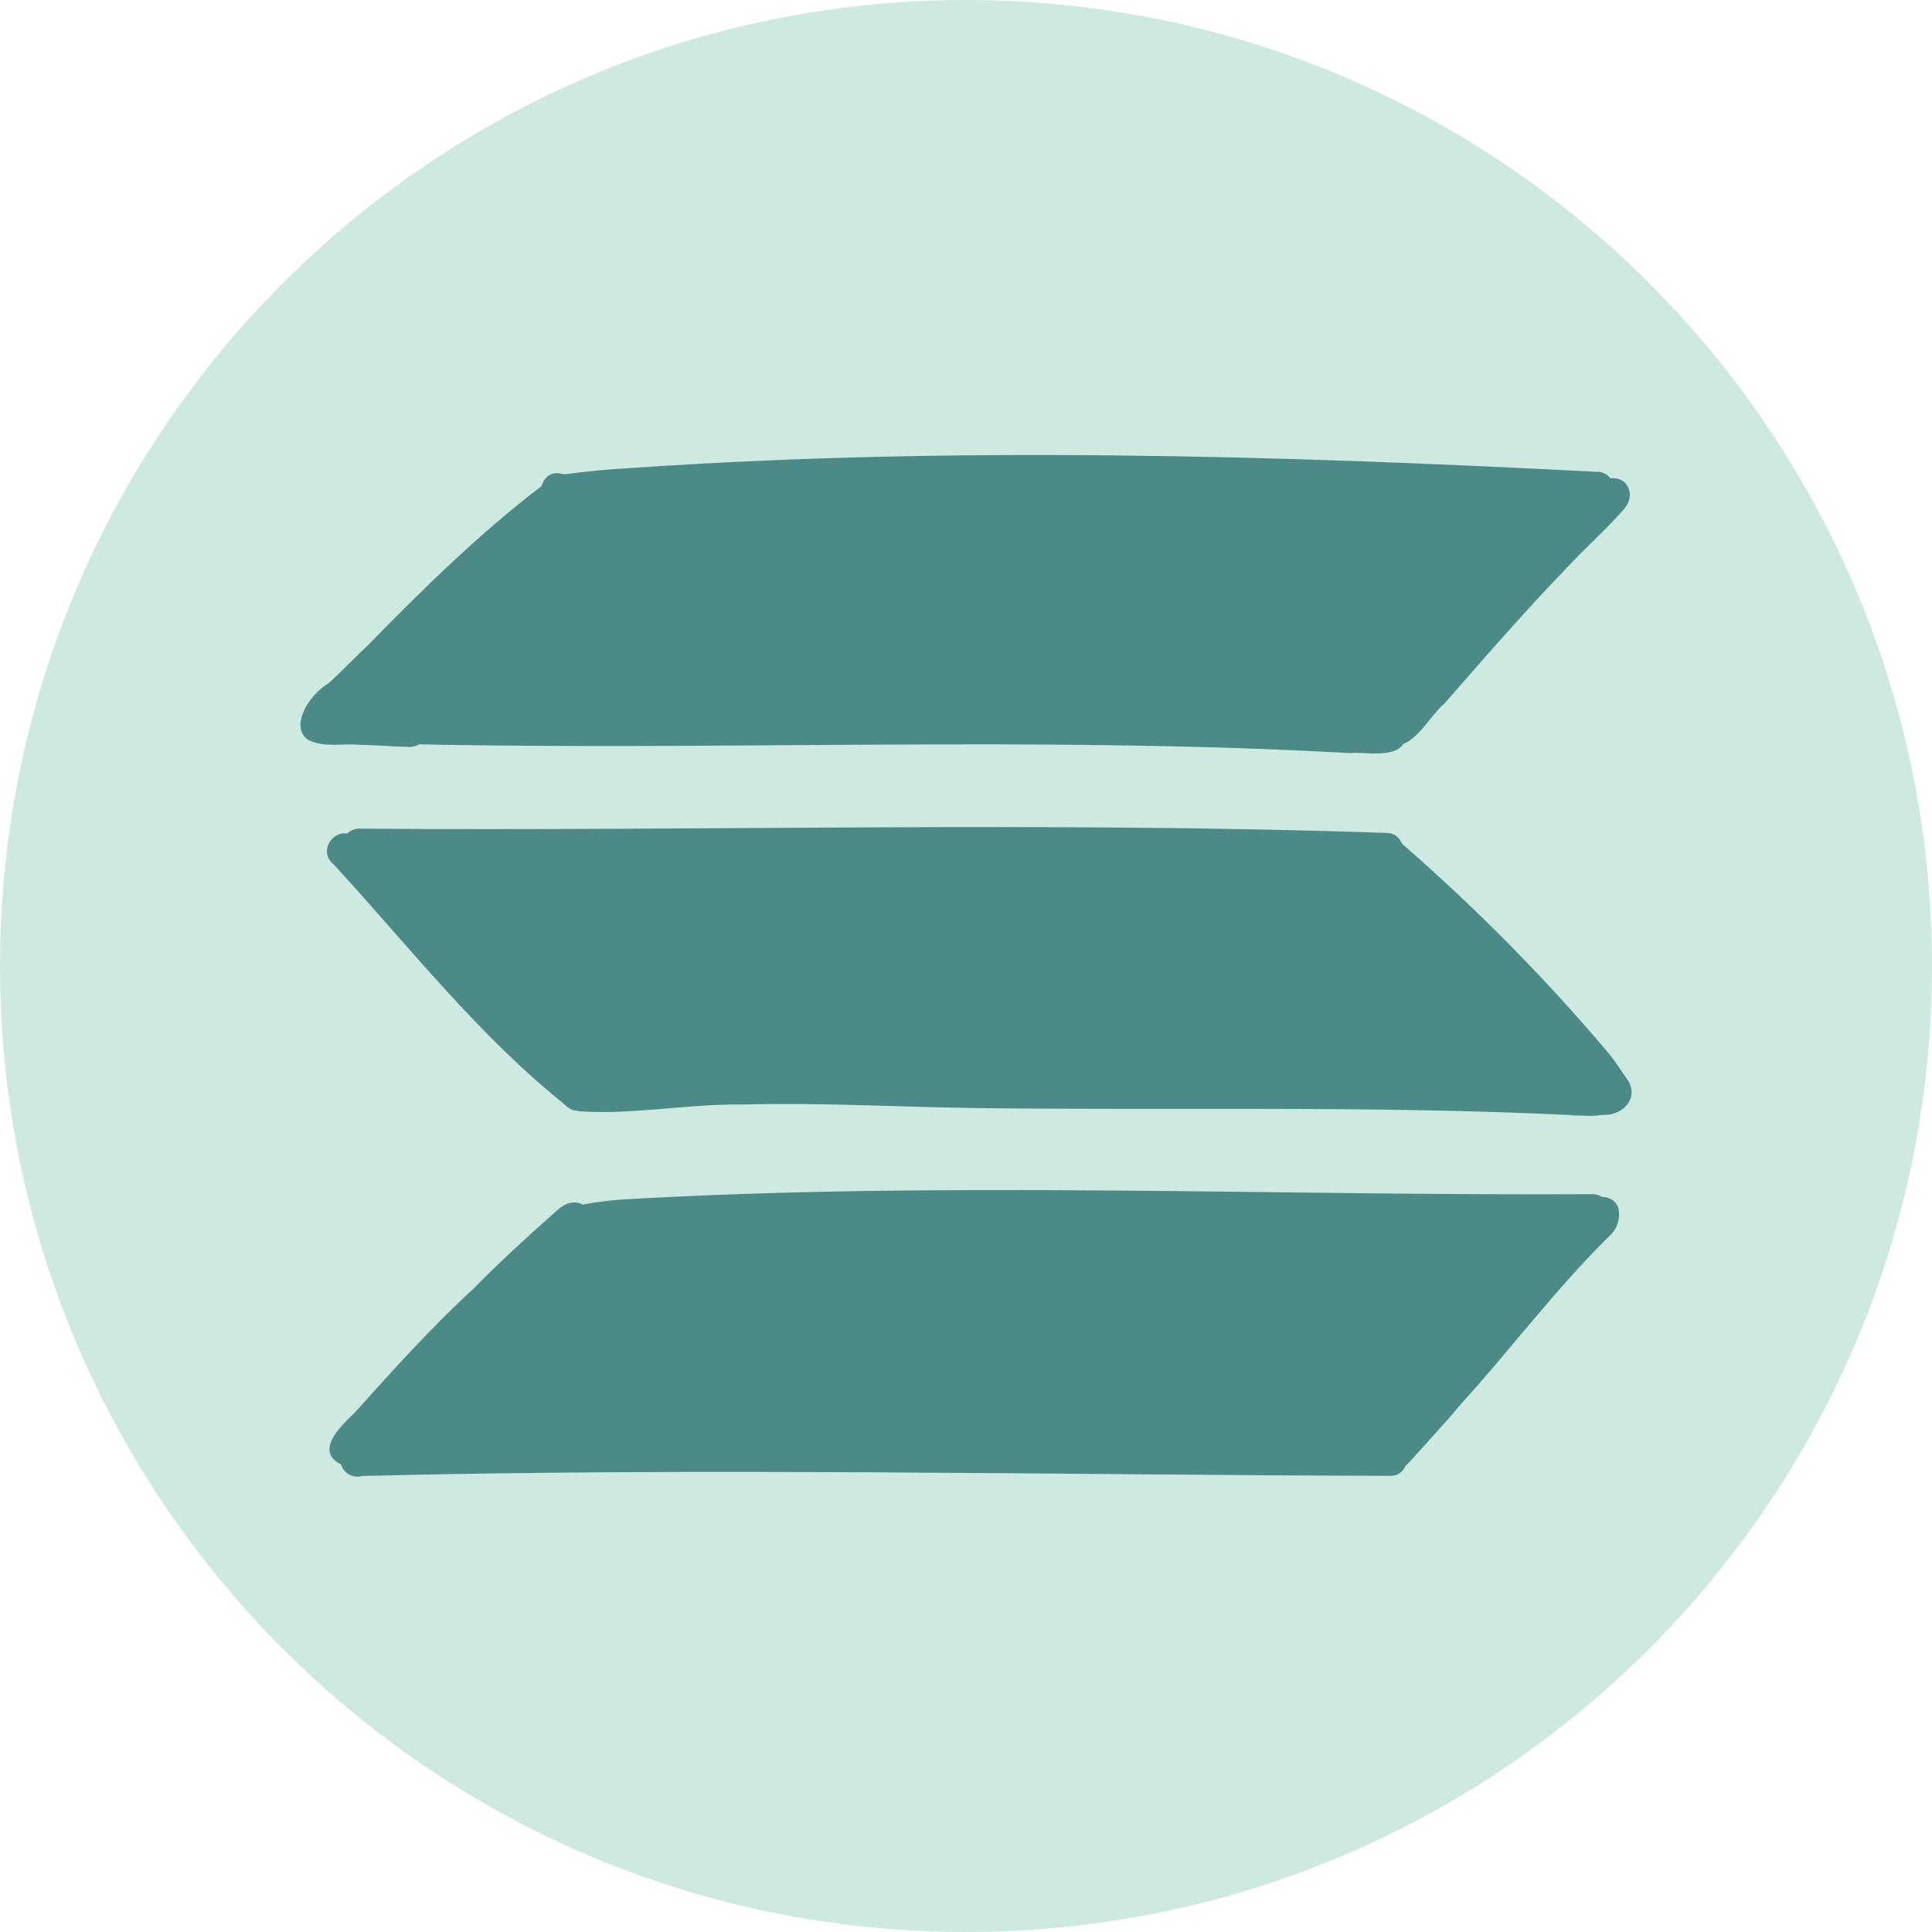
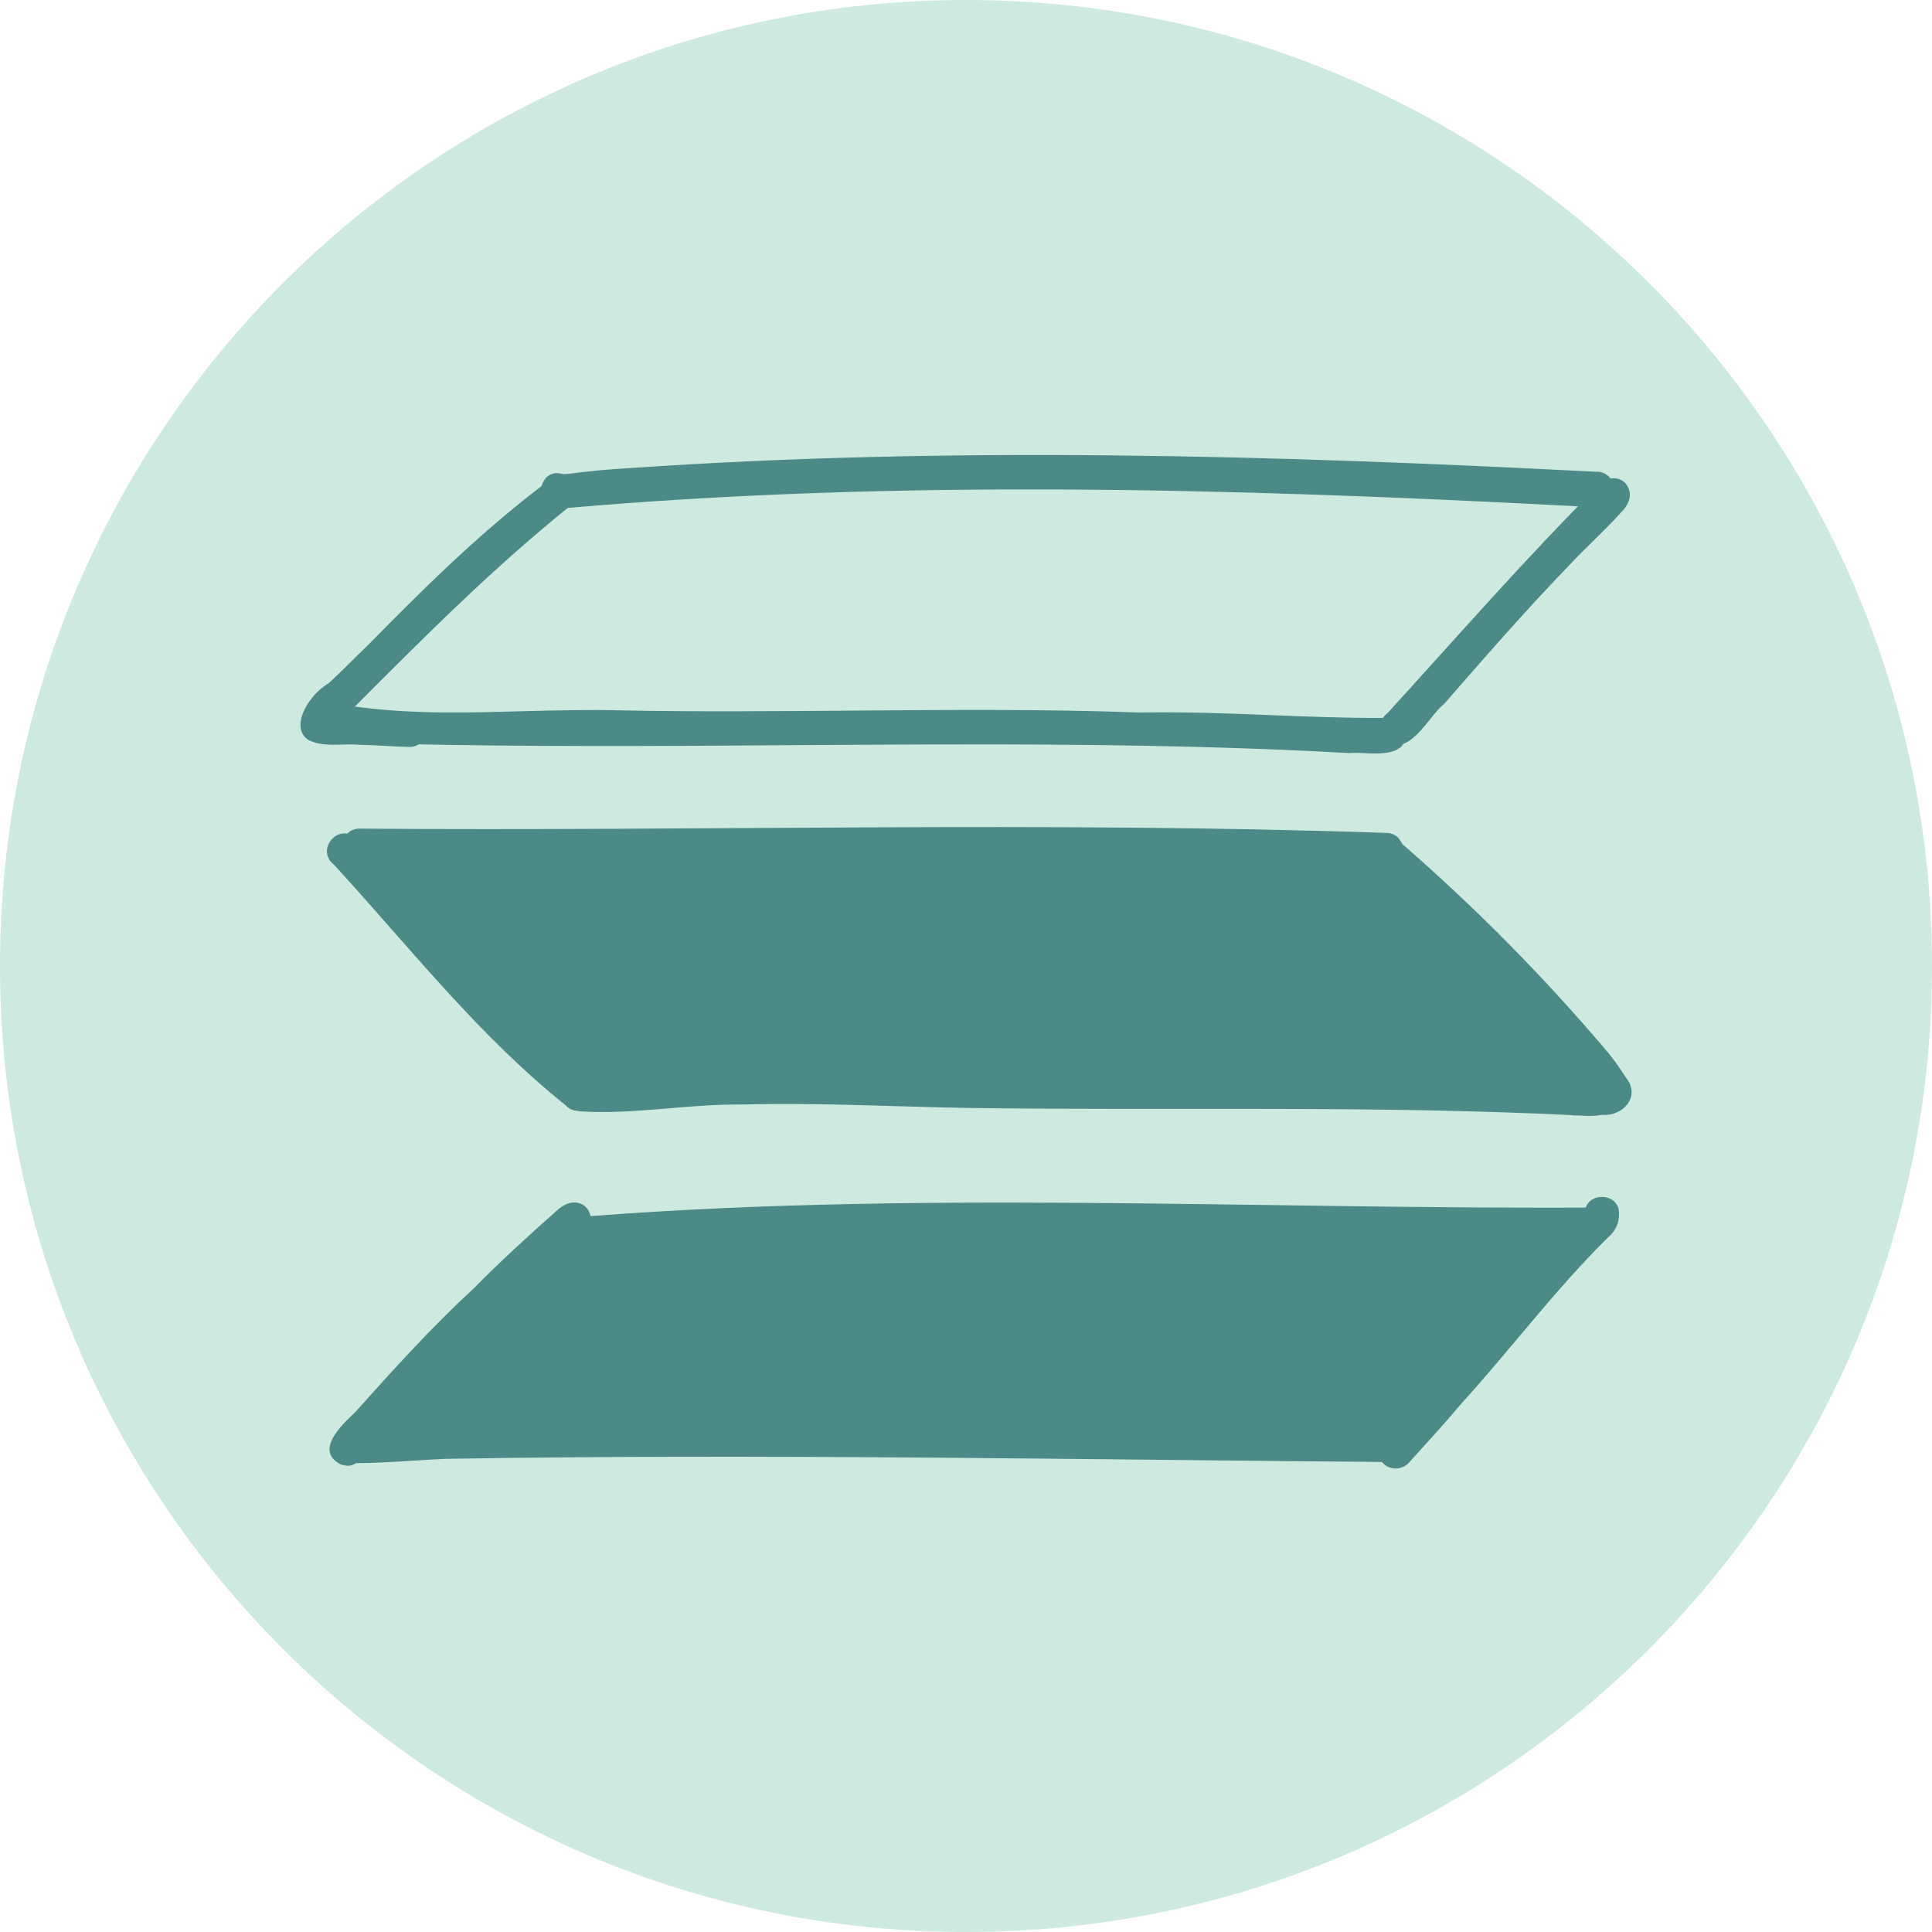
<svg xmlns="http://www.w3.org/2000/svg" id="b" viewBox="0 0 100 100">
  <g id="c">
    <path d="m50,100c27.61,0,50-22.39,50-50S77.61,0,50,0,0,22.39,0,50s22.39,50,50,50Z" style="fill:#ceeae0; stroke-width:0px;" />
    <path d="m16.55,37.15c-.67-.62-.04-1.4.5-1.82.69-.64,1.36-1.34,2.01-1.95,2.86-2.92,5.73-5.75,8.97-8.22.44-1.46,2.48-.25,1.62.92-4.04,3.22-7.71,6.91-11.36,10.57l.05-.05s.02-.02.03-.03c-.46.51-1.15,1.2-1.82.59Z" style="fill:#4c8a88; stroke-width:0px;" />
    <path d="m71.64,38.24c-.08-.1-.14-.21-.17-.33s-.04-.25-.03-.37c.02-.12.06-.24.12-.35.06-.11.15-.2.25-.27,3.62-3.97,7.14-8.01,10.95-11.81.34-.46,1.16-.51,1.47.04.3.5.04,1.02-.34,1.39-.85.95-1.81,1.8-2.68,2.73-2.23,2.31-4.33,4.72-6.44,7.14-.87.69-1.86,2.94-3.13,1.84Z" style="fill:#4c8a88; stroke-width:0px;" />
    <path d="m29.18,26.31c-.22-.01-.43-.1-.59-.26-.16-.16-.25-.37-.26-.59,0-.13.02-.25.07-.37.05-.12.12-.22.21-.31.09-.09.2-.15.32-.19.12-.04.25-.06.37-.05,1.14-.15,2.16-.25,3.28-.31,16.65-1.15,33.42-.67,50.05.19.49-.04.92.41.93.88-.03,1.28-1.56.89-2.4.88-17.28-.9-34.73-1.39-51.99.13Z" style="fill:#4c8a88; stroke-width:0px;" />
    <path d="m70.6,38.98c-.27-.01-.53-.02-.74,0-9.61-.54-19.27-.47-28.92-.41-6.86.05-13.72.09-20.55-.07-.25-.14-.53-.23-.82-.28-.43-.15-.87-.26-1.31-.33-.17-.04-.35-.07-.52-.1-.07-.03-.13-.05-.2-.07-.24-.08-.48-.11-.73-.11-.01,0-.03,0-.04,0,.01,0,.03,0,.04,0h-.01c-.2-.03-.4-.06-.6-.07.02-.12.06-.24.13-.35.07-.11.16-.19.27-.26.58-.41,1.31-.43,1.99-.33,2.84.37,5.68.29,8.52.21,1.71-.04,3.42-.09,5.12-.04,3.97.08,7.94.04,11.91.01,4.96-.04,9.92-.08,14.88.1,2.22-.04,4.44.04,6.65.13,1.99.08,3.98.16,5.96.15.12-.03.25-.04.38-.02s.25.06.35.13c.11.07.2.16.27.26.07.11.12.22.14.35.06.98-.77,1.12-1.64,1.12-.18,0-.36-.01-.54-.02Z" style="fill:#4c8a88; stroke-width:0px;" />
    <path d="m19.23,38.17h.08s-.05,0-.08,0Z" style="fill:#4c8a88; stroke-width:0px;" />
-     <path d="m17.54,37.71c-.24-.08-.48-.12-.73-.11-.01,0-.03,0-.04,0,.01,0,.03,0,.04,0h-.01c-.24-.05-.49-.07-.73-.07h-.07c-.08-.18-.11-.37-.09-.56.02-.19.1-.37.22-.52.32-.41.57-1.03,1.17-1.04.99,0,1.16,1.14.53,1.73.01.11,0,.22-.02.32-.03.1-.08.2-.15.29l-.1-.03Z" style="fill:#4c8a88; stroke-width:0px;" />
    <path d="m21.12,38.66c-.84-.02-1.72-.1-2.53-.11-.87-.08-1.85.16-2.65-.26-1.23-.86.76-3.33,1.85-3.1.69.15.99,1.11.39,1.57,1.05.03,2.06.07,3.11.13,1.15.13.97,1.86-.18,1.77Z" style="fill:#4c8a88; stroke-width:0px;" />
    <path d="m70.41,44.87c-17.27-.66-34.56-.02-51.83-.22-1.09-.04-1.13-1.72,0-1.76,17.71.14,35.43-.39,53.14.22,1.14-.03,1.23,1.72.06,1.77-.46.01-.91,0-1.36,0Z" style="fill:#4c8a88; stroke-width:0px;" />
    <path d="m81.38,57.72c-10.34-.51-20.72-.23-31.09-.37-3.96-.06-7.89-.29-11.85-.18-2.82-.04-5.66.54-8.46.35-1.03-.28-.81-1.82.29-1.74,5.7-.19,11.41-.68,17.12-.24,7.56.11,15.13,0,22.69.19,3.81.03,7.63-.14,11.43.23.79.02,2.06-.24,2.13.86-.03,1.21-1.48.9-2.3.91h.03Z" style="fill:#4c8a88; stroke-width:0px;" />
    <path d="m29.33,57.26l-.08-.07-.04-.03s.08.07.13.1c-4.56-3.63-8.14-8.24-12.06-12.51-.94-.74.16-2.1,1.04-1.44,3.42,3.43,6.22,7.42,9.92,10.59.76.76,1.59,1.42,2.37,2.12.7.82-.5,1.98-1.3,1.23Z" style="fill:#4c8a88; stroke-width:0px;" />
    <path d="m82.7,57.66c-.15-.04-.29-.11-.4-.21-.11-.11-.2-.24-.25-.39-.05-.15-.06-.31-.02-.46.03-.15.1-.29.2-.41-3.2-4.05-6.97-7.65-10.78-11.12-1.74-.59,0-2.83,1.16-1.36,3.77,3.28,7.29,6.84,10.52,10.65.5.58.79,1.07,1.2,1.67.5,1.03-.65,1.9-1.63,1.63Z" style="fill:#4c8a88; stroke-width:0px;" />
-     <path d="m29.57,64.08c-.23-.06-.42-.2-.55-.4-.12-.2-.16-.44-.11-.67.13-.59.71-.73,1.24-.66.7-.13,1.41-.22,2.13-.27,16.67-.96,33.45-.18,50.16-.27,1.09.03,1.14,1.72,0,1.76-17.61.15-35.37-.85-52.88.51Z" style="fill:#4c8a88; stroke-width:0px;" />
-     <path d="m18.7,76.42c-1.25.18-1.57-1.65-.26-1.77,1.95.12,3.87-.07,5.81-.15,15.97-.24,31.94.04,47.91.14,1,.22.82,1.77-.2,1.75-17.81-.05-35.59-.44-53.39.01h.12Z" style="fill:#4c8a88; stroke-width:0px;" />
    <path d="m71.72,75.85c-.98-.76.13-1.72.73-2.28-.02.02-.04.04-.06.06,3.3-3.56,6.22-7.47,9.65-10.91.08-1.06,1.75-1.01,1.76.06.01.24-.03.48-.13.7-.1.22-.25.41-.43.56-2.76,2.72-5.08,5.85-7.69,8.71-.84,1.01-1.74,1.97-2.61,2.94-.15.17-.35.28-.58.31-.22.03-.45-.02-.64-.15h0Z" style="fill:#4c8a88; stroke-width:0px;" />
    <path d="m17.71,75.83c-1.5-.69-.05-2.05.66-2.72,1.96-2.19,4.01-4.46,6.16-6.43,1.34-1.37,2.76-2.66,4.19-3.93.26-.25.6-.51.97-.51.98-.04,1.26,1.39.33,1.72-3.94,3.44-7.55,7.25-11.04,11.09-.31.45-.59.98-1.26.77Z" style="fill:#4c8a88; stroke-width:0px;" />
    <path d="m29.03,63.07c17.86-1.52,35.97-.45,53.94-.57-3.23,3.83-6.07,8.07-9.26,11.95h-.01c-.31.34-.72.77-.95,1.23-16.56-.12-33.13-.45-49.69-.17-1.74.08-3.45.25-5.2.22,3.53-4.39,7.19-8.73,11.16-12.66Z" style="fill:#4c8a88; stroke-width:0px;" />
-     <path d="m83.28,56.65c-.19,0-.37.01-.53,0-3.95-.43-7.92-.23-11.89-.27-7.87-.21-15.74-.08-23.6-.21-5.92-.5-11.85.05-17.76.27-.72-.69-1.46-1.34-2.16-2.11-3.35-3.14-6-7-8.99-10.53,17.61.2,35.23-.49,52.84.25.23,0,.46.01.69.01.12.1.26.17.4.22,3.87,3.86,7.71,7.87,11,12.36Z" style="fill:#4c8a88; stroke-width:0px;" />
-     <path d="m83.3,25.68c.16,0,.35.02.54.03-3.64,3.83-7.04,7.86-10.54,11.82-.09.07-.17.15-.24.25-2.1.01-4.22-.07-6.33-.16-2.37-.1-4.74-.19-7.11-.14-5.29-.2-10.6-.15-15.89-.11-4.24.04-8.48.07-12.72-.01-1.82-.06-3.65,0-5.47.04-3.04.09-6.07.17-9.1-.23-.07-.01-.14-.02-.22-.03,0-.01.02-.03.02-.04,3.77-3.9,7.55-7.83,11.71-11.29,18.38-1.66,36.94-1.12,55.35-.13Z" style="fill:#4c8a88; stroke-width:0px;" />
+     <path d="m83.28,56.65c-.19,0-.37.01-.53,0-3.95-.43-7.92-.23-11.89-.27-7.87-.21-15.74-.08-23.6-.21-5.92-.5-11.85.05-17.76.27-.72-.69-1.46-1.34-2.16-2.11-3.35-3.14-6-7-8.99-10.53,17.61.2,35.23-.49,52.84.25.23,0,.46.01.69.01.12.1.26.17.4.22,3.87,3.86,7.71,7.87,11,12.36" style="fill:#4c8a88; stroke-width:0px;" />
  </g>
</svg>